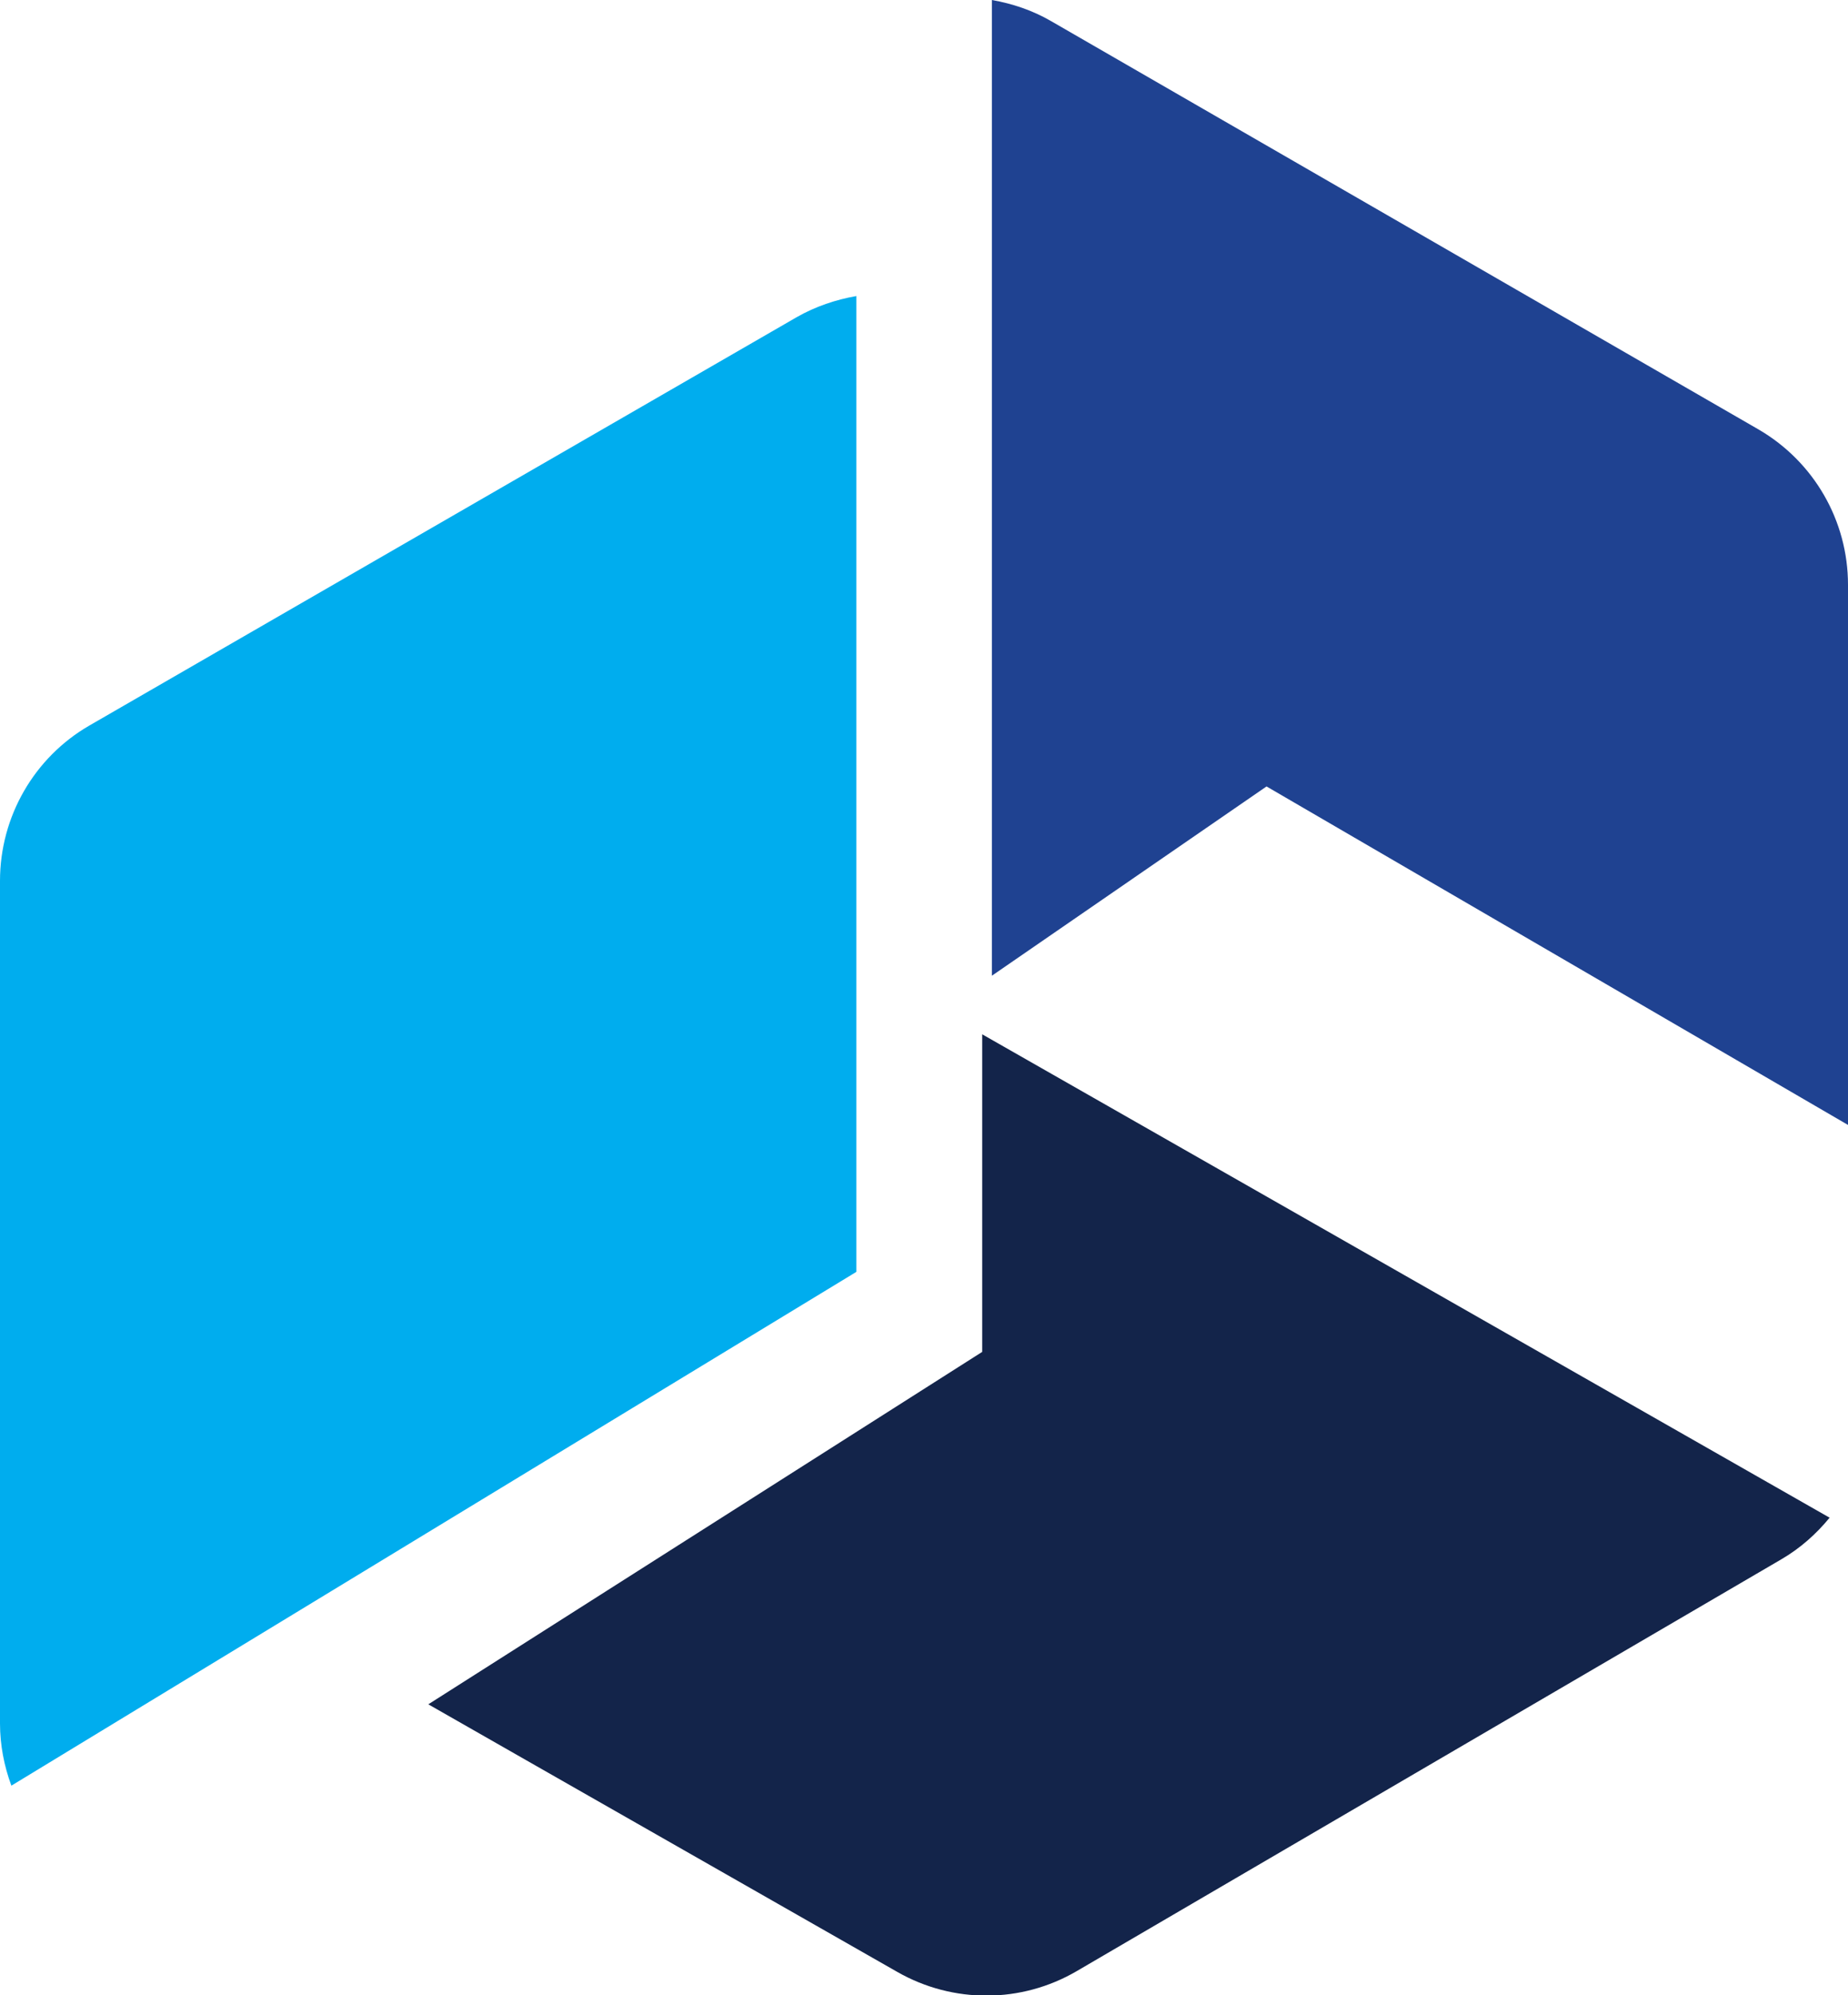
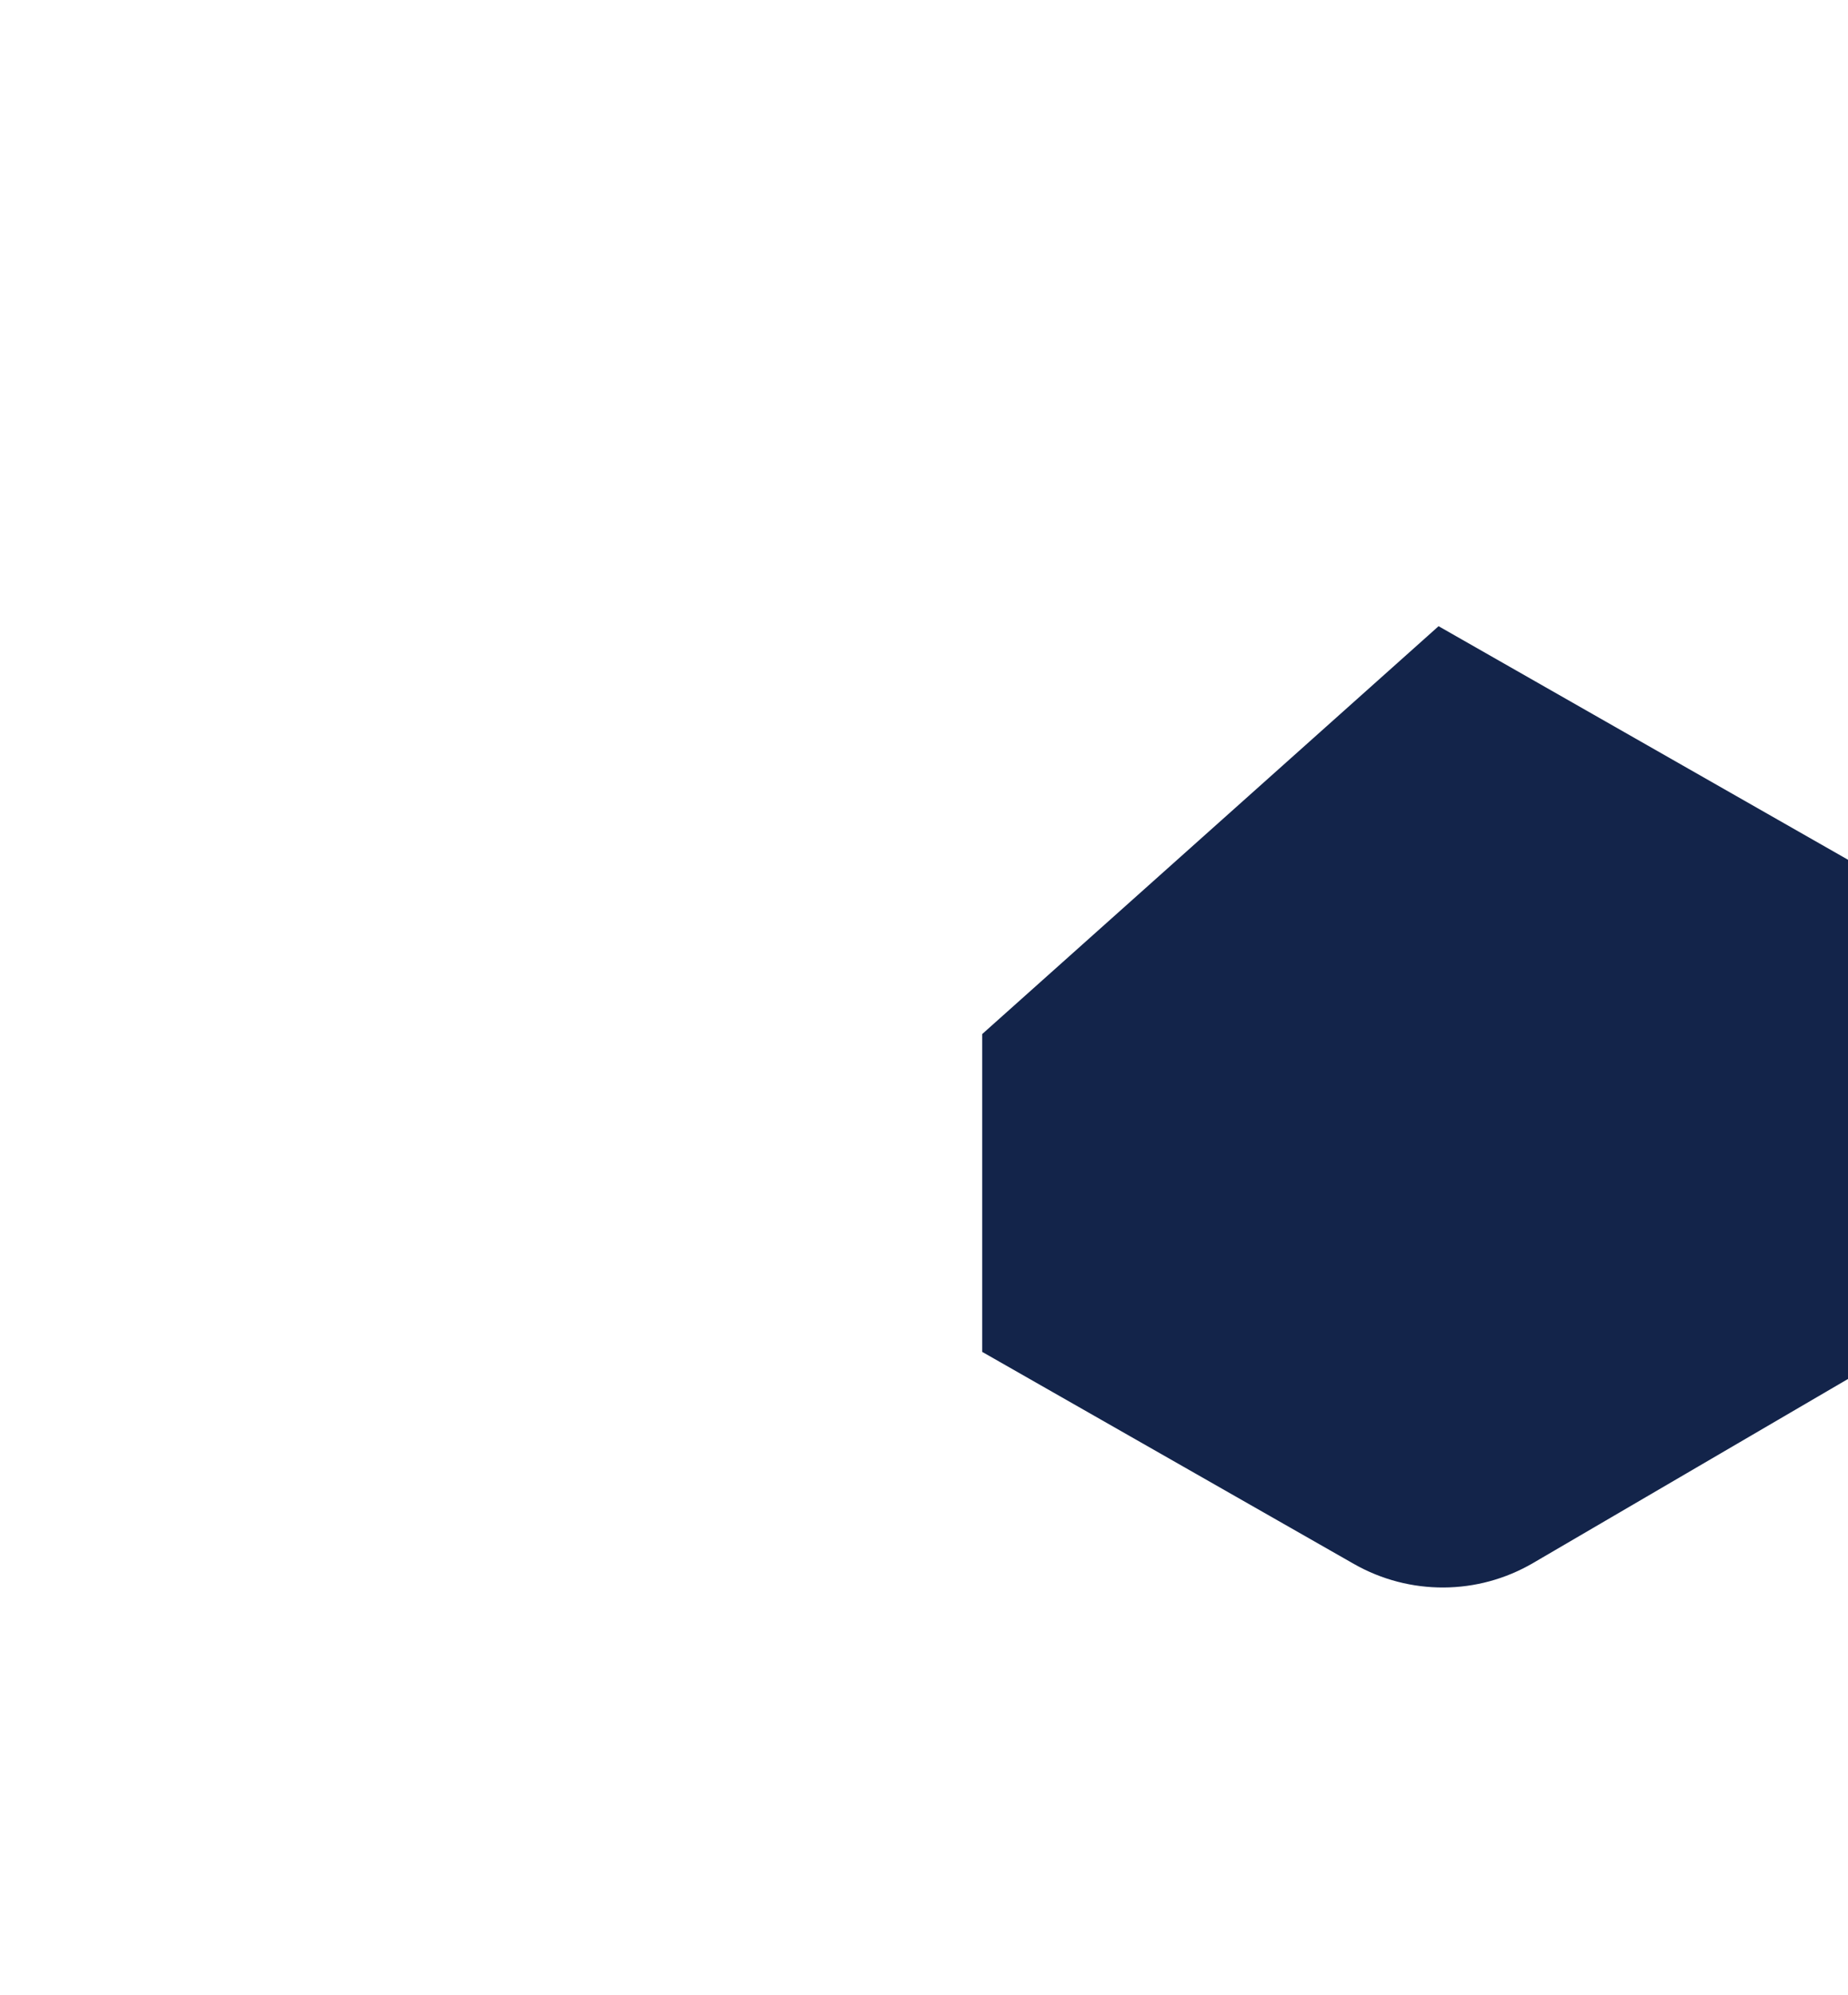
<svg xmlns="http://www.w3.org/2000/svg" id="_레이어_2" data-name="레이어 2" viewBox="0 0 76.37 82.43">
  <defs>
    <style>      .cls-1 {        fill: #00adee;      }      .cls-2 {        fill: #13244a;      }      .cls-3 {        fill: #1f4291;      }    </style>
  </defs>
  <g id="Layer_1" data-name="Layer 1">
    <g>
-       <path class="cls-1" d="M35.39,52.54V12.23c-.85.15-1.69.43-2.46.87L3.7,29.97c-2.29,1.32-3.7,3.77-3.7,6.42v34.81c0,.89.17,1.76.47,2.57l34.91-21.22Z" />
-       <path class="cls-3" d="M76.37,46.48v-22.32c0-2.65-1.41-5.09-3.7-6.42L43.45.88c-.77-.45-1.61-.73-2.46-.88v40.31l11.35-7.82,24.04,13.99Z" />
-       <path class="cls-2" d="M40.59,42.72v13.13l-22.89,14.56,4.03,2.3h0l15.36,8.76c2.3,1.31,5.12,1.3,7.41-.04l29.13-17.02c.77-.45,1.43-1.04,1.98-1.71l-35.02-19.97Z" />
+       <path class="cls-2" d="M40.59,42.72v13.13h0l15.36,8.76c2.3,1.31,5.12,1.3,7.41-.04l29.13-17.02c.77-.45,1.43-1.04,1.98-1.71l-35.02-19.97Z" />
    </g>
  </g>
</svg>